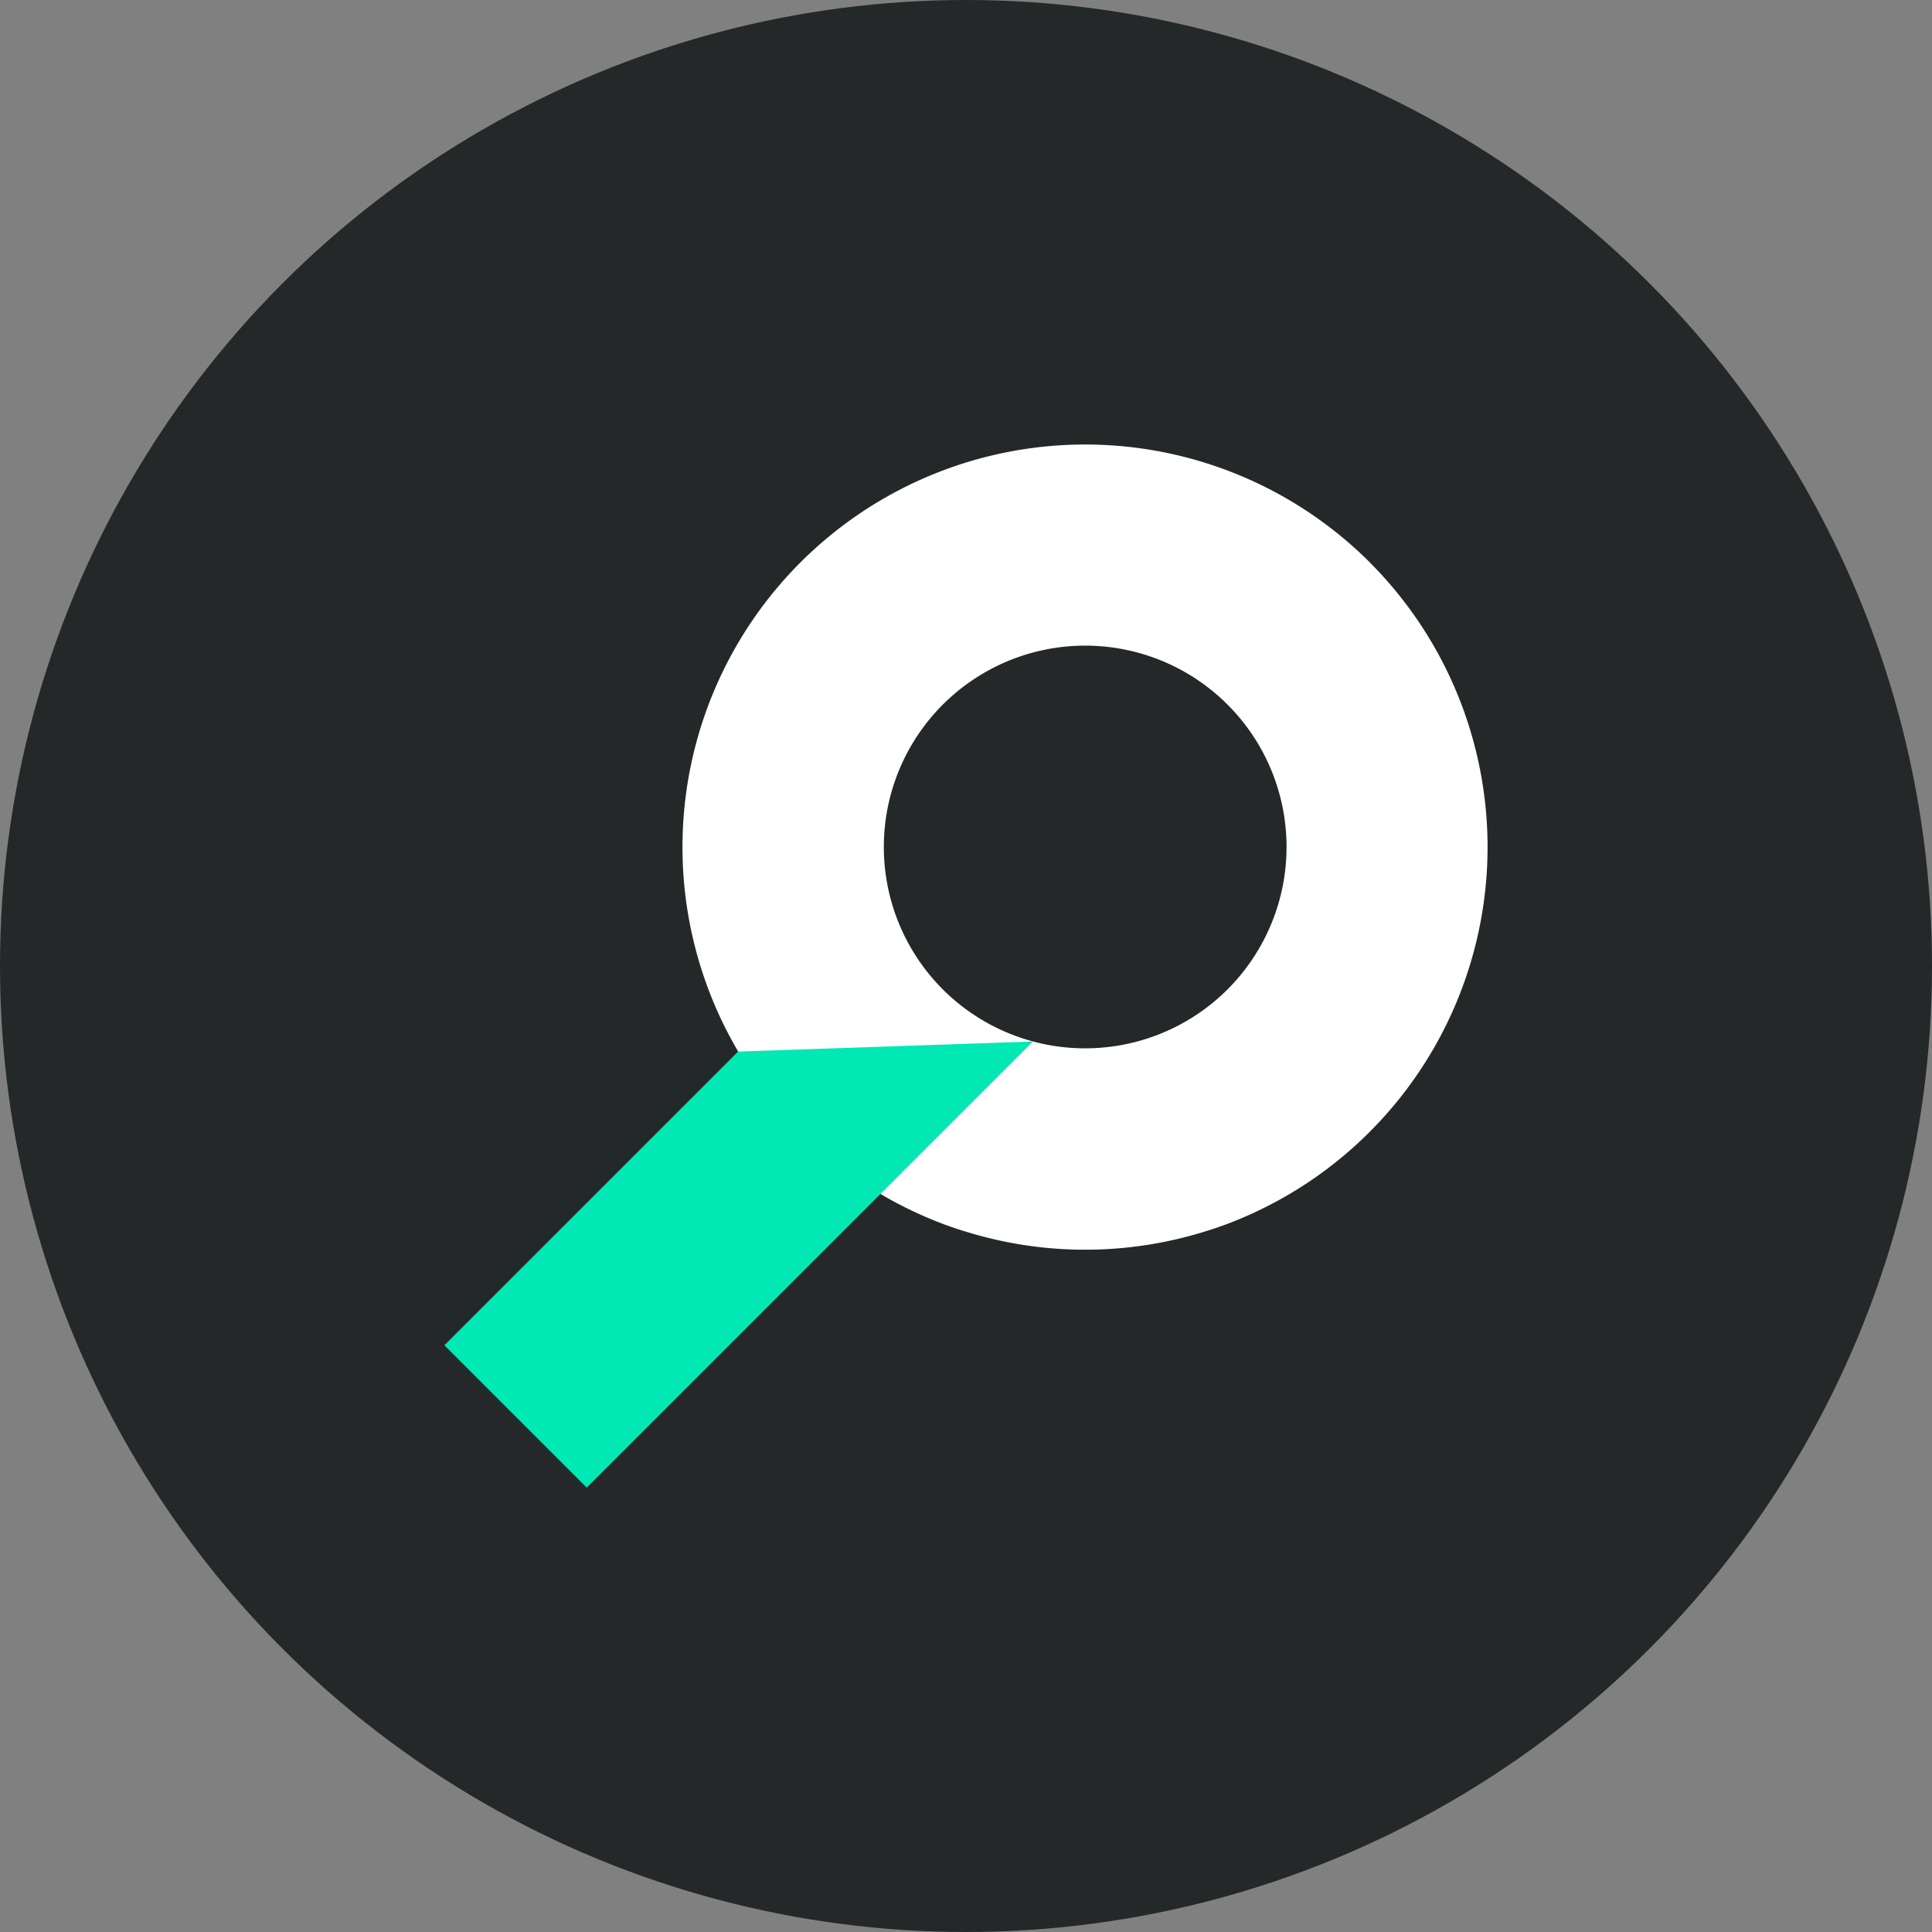
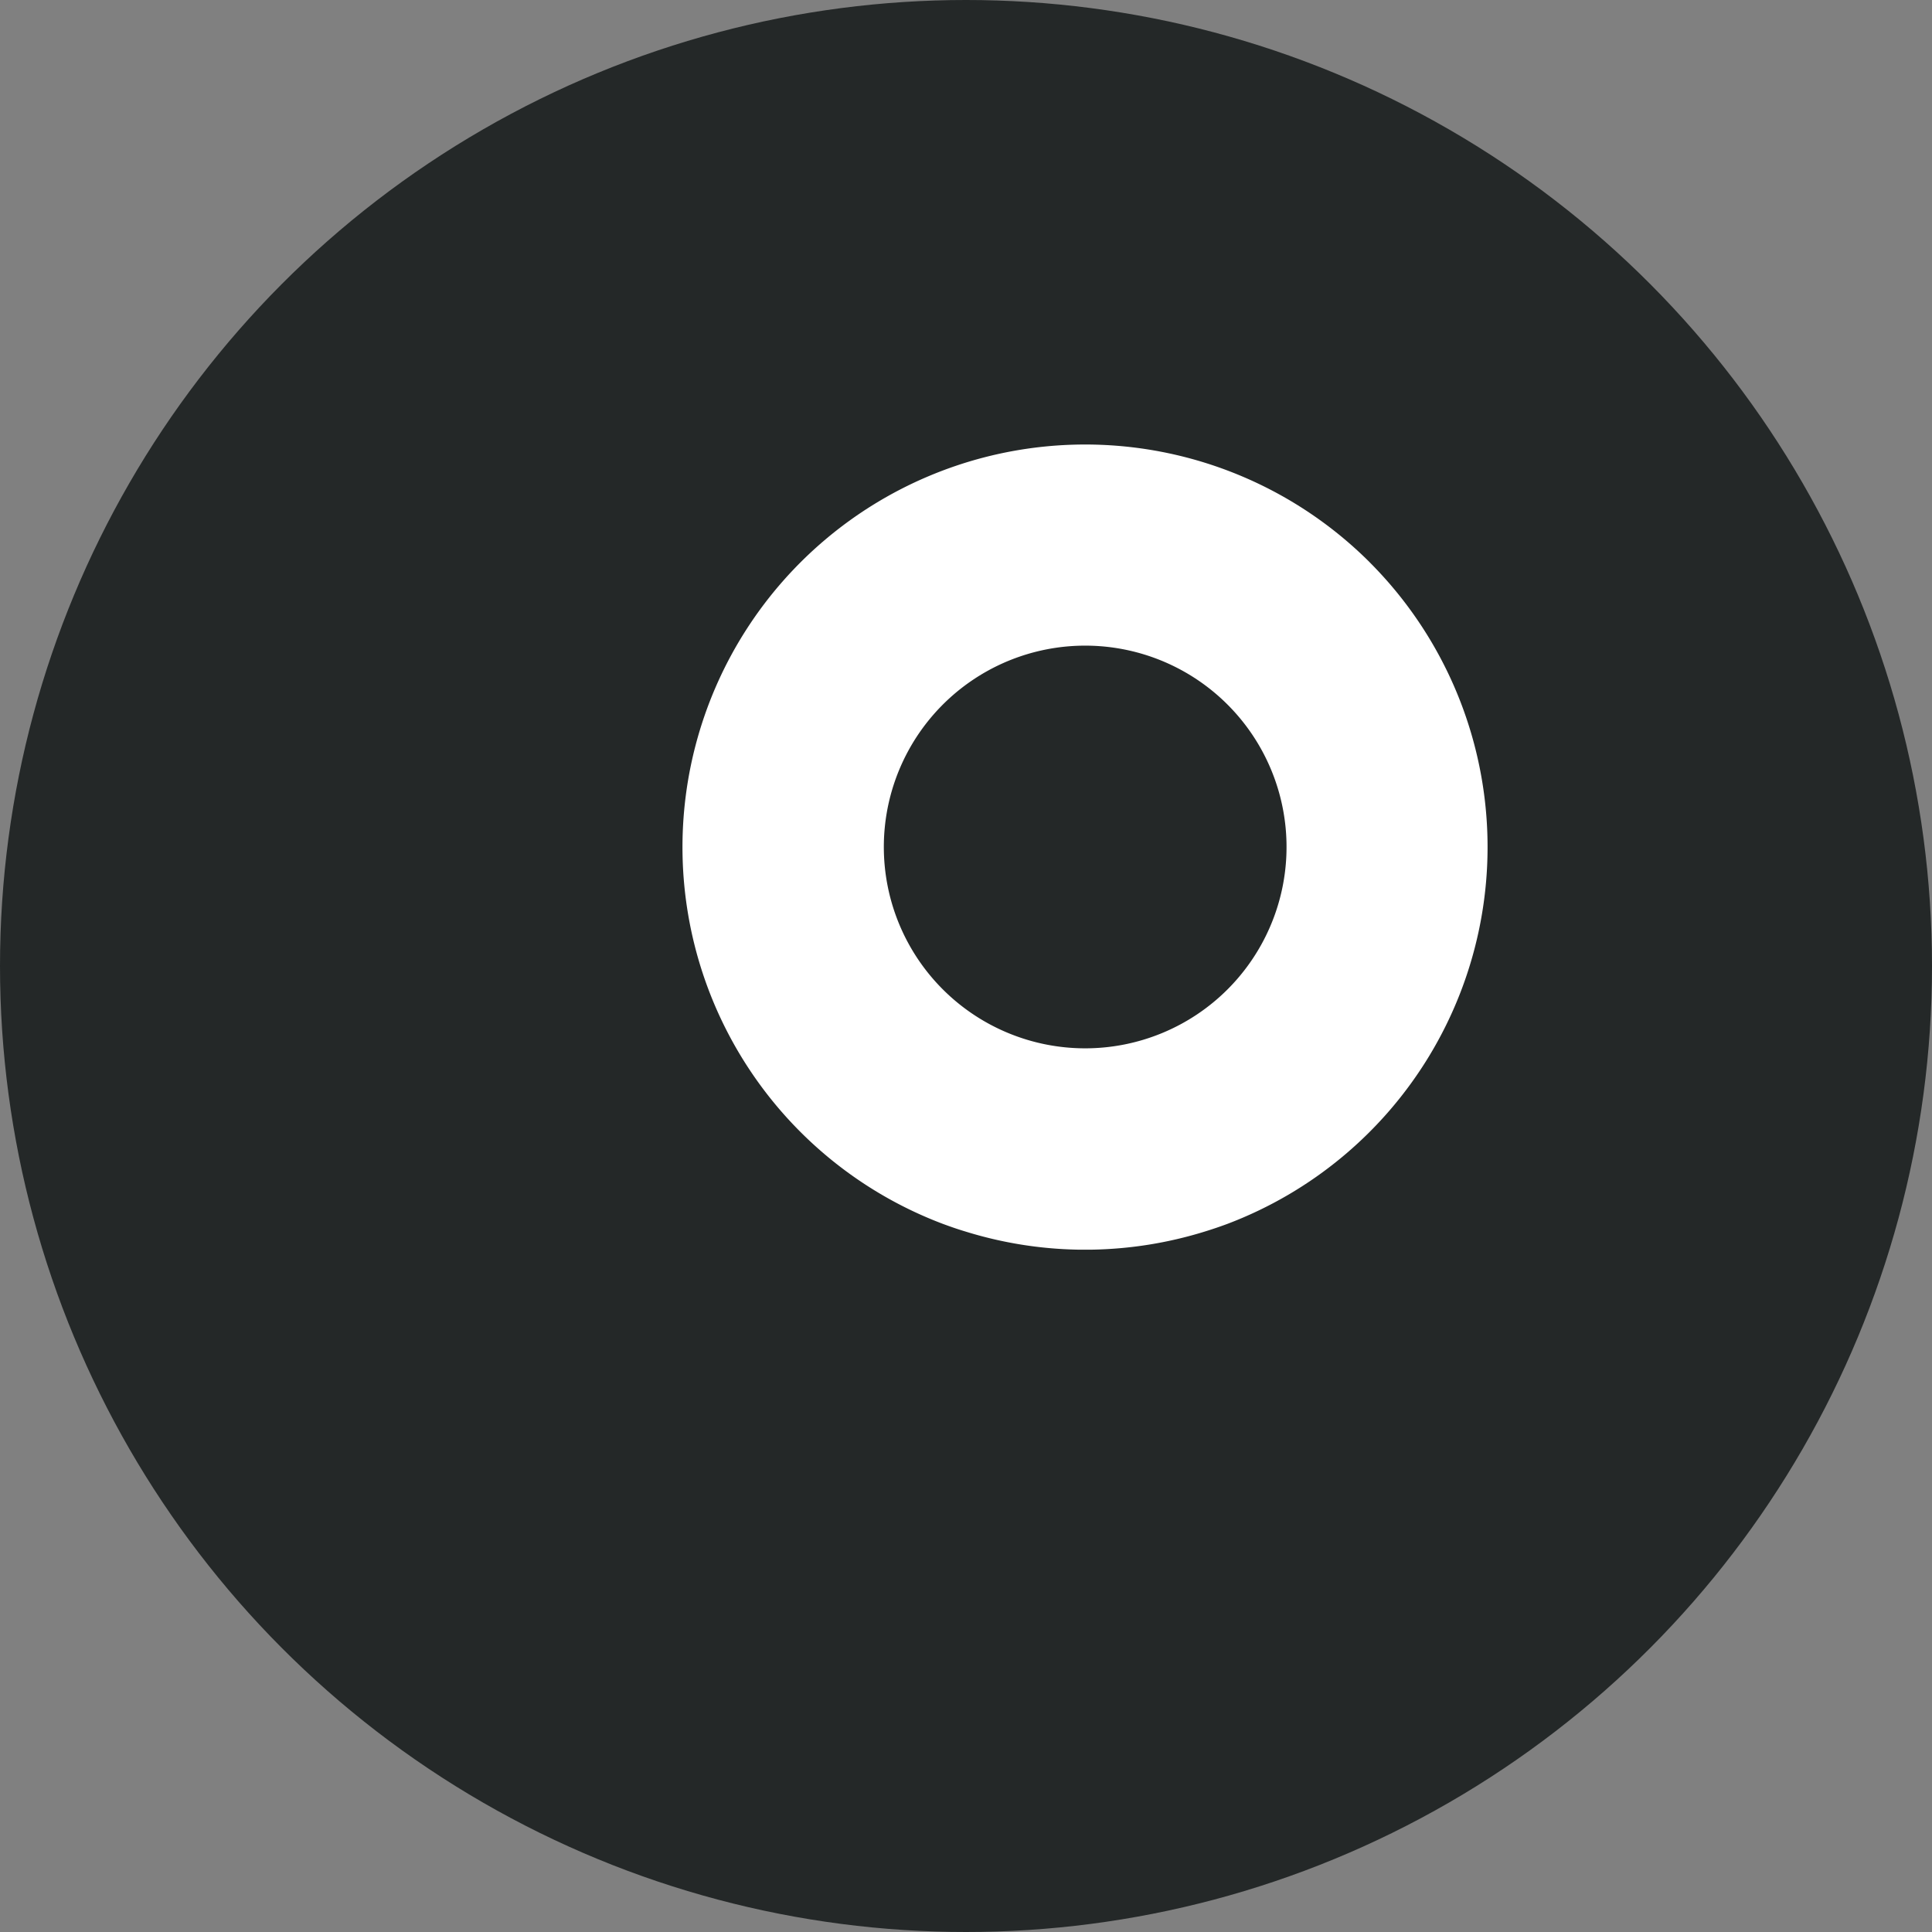
<svg xmlns="http://www.w3.org/2000/svg" viewBox="0 0 500 500">
  <rect x="0" y="0" width="500" height="500" fill="#808080" stroke="none" />
  <defs>
    <style>.cls-1{fill:#242828;}.cls-2{fill:#fff;}.cls-3{fill:#00e8b4;}</style>
  </defs>
  <title>Asset 42</title>
  <g id="Layer_2" data-name="Layer 2">
    <g id="Layer_1-2" data-name="Layer 1">
      <circle class="cls-1" cx="250" cy="250" r="250" />
      <path class="cls-2" d="M354.48,145.52A104.21,104.21,0,1,0,243.94,316.71h0c2,.74,3.91,1.41,5.9,2A104.5,104.5,0,0,0,279,323.41c1.2,0,2.41,0,3.61,0a104.5,104.5,0,0,0,29.14-4.67q3-.92,5.9-2a104.28,104.28,0,0,0,36.84-171.2ZM244,256.05a52.11,52.11,0,1,1,73.69,0A52.12,52.12,0,0,1,244,256.05Z" />
-       <polygon class="cls-3" points="115 348.16 151.84 385 267.31 269.54 191.01 272.15 115 348.16" />
    </g>
  </g>
</svg>